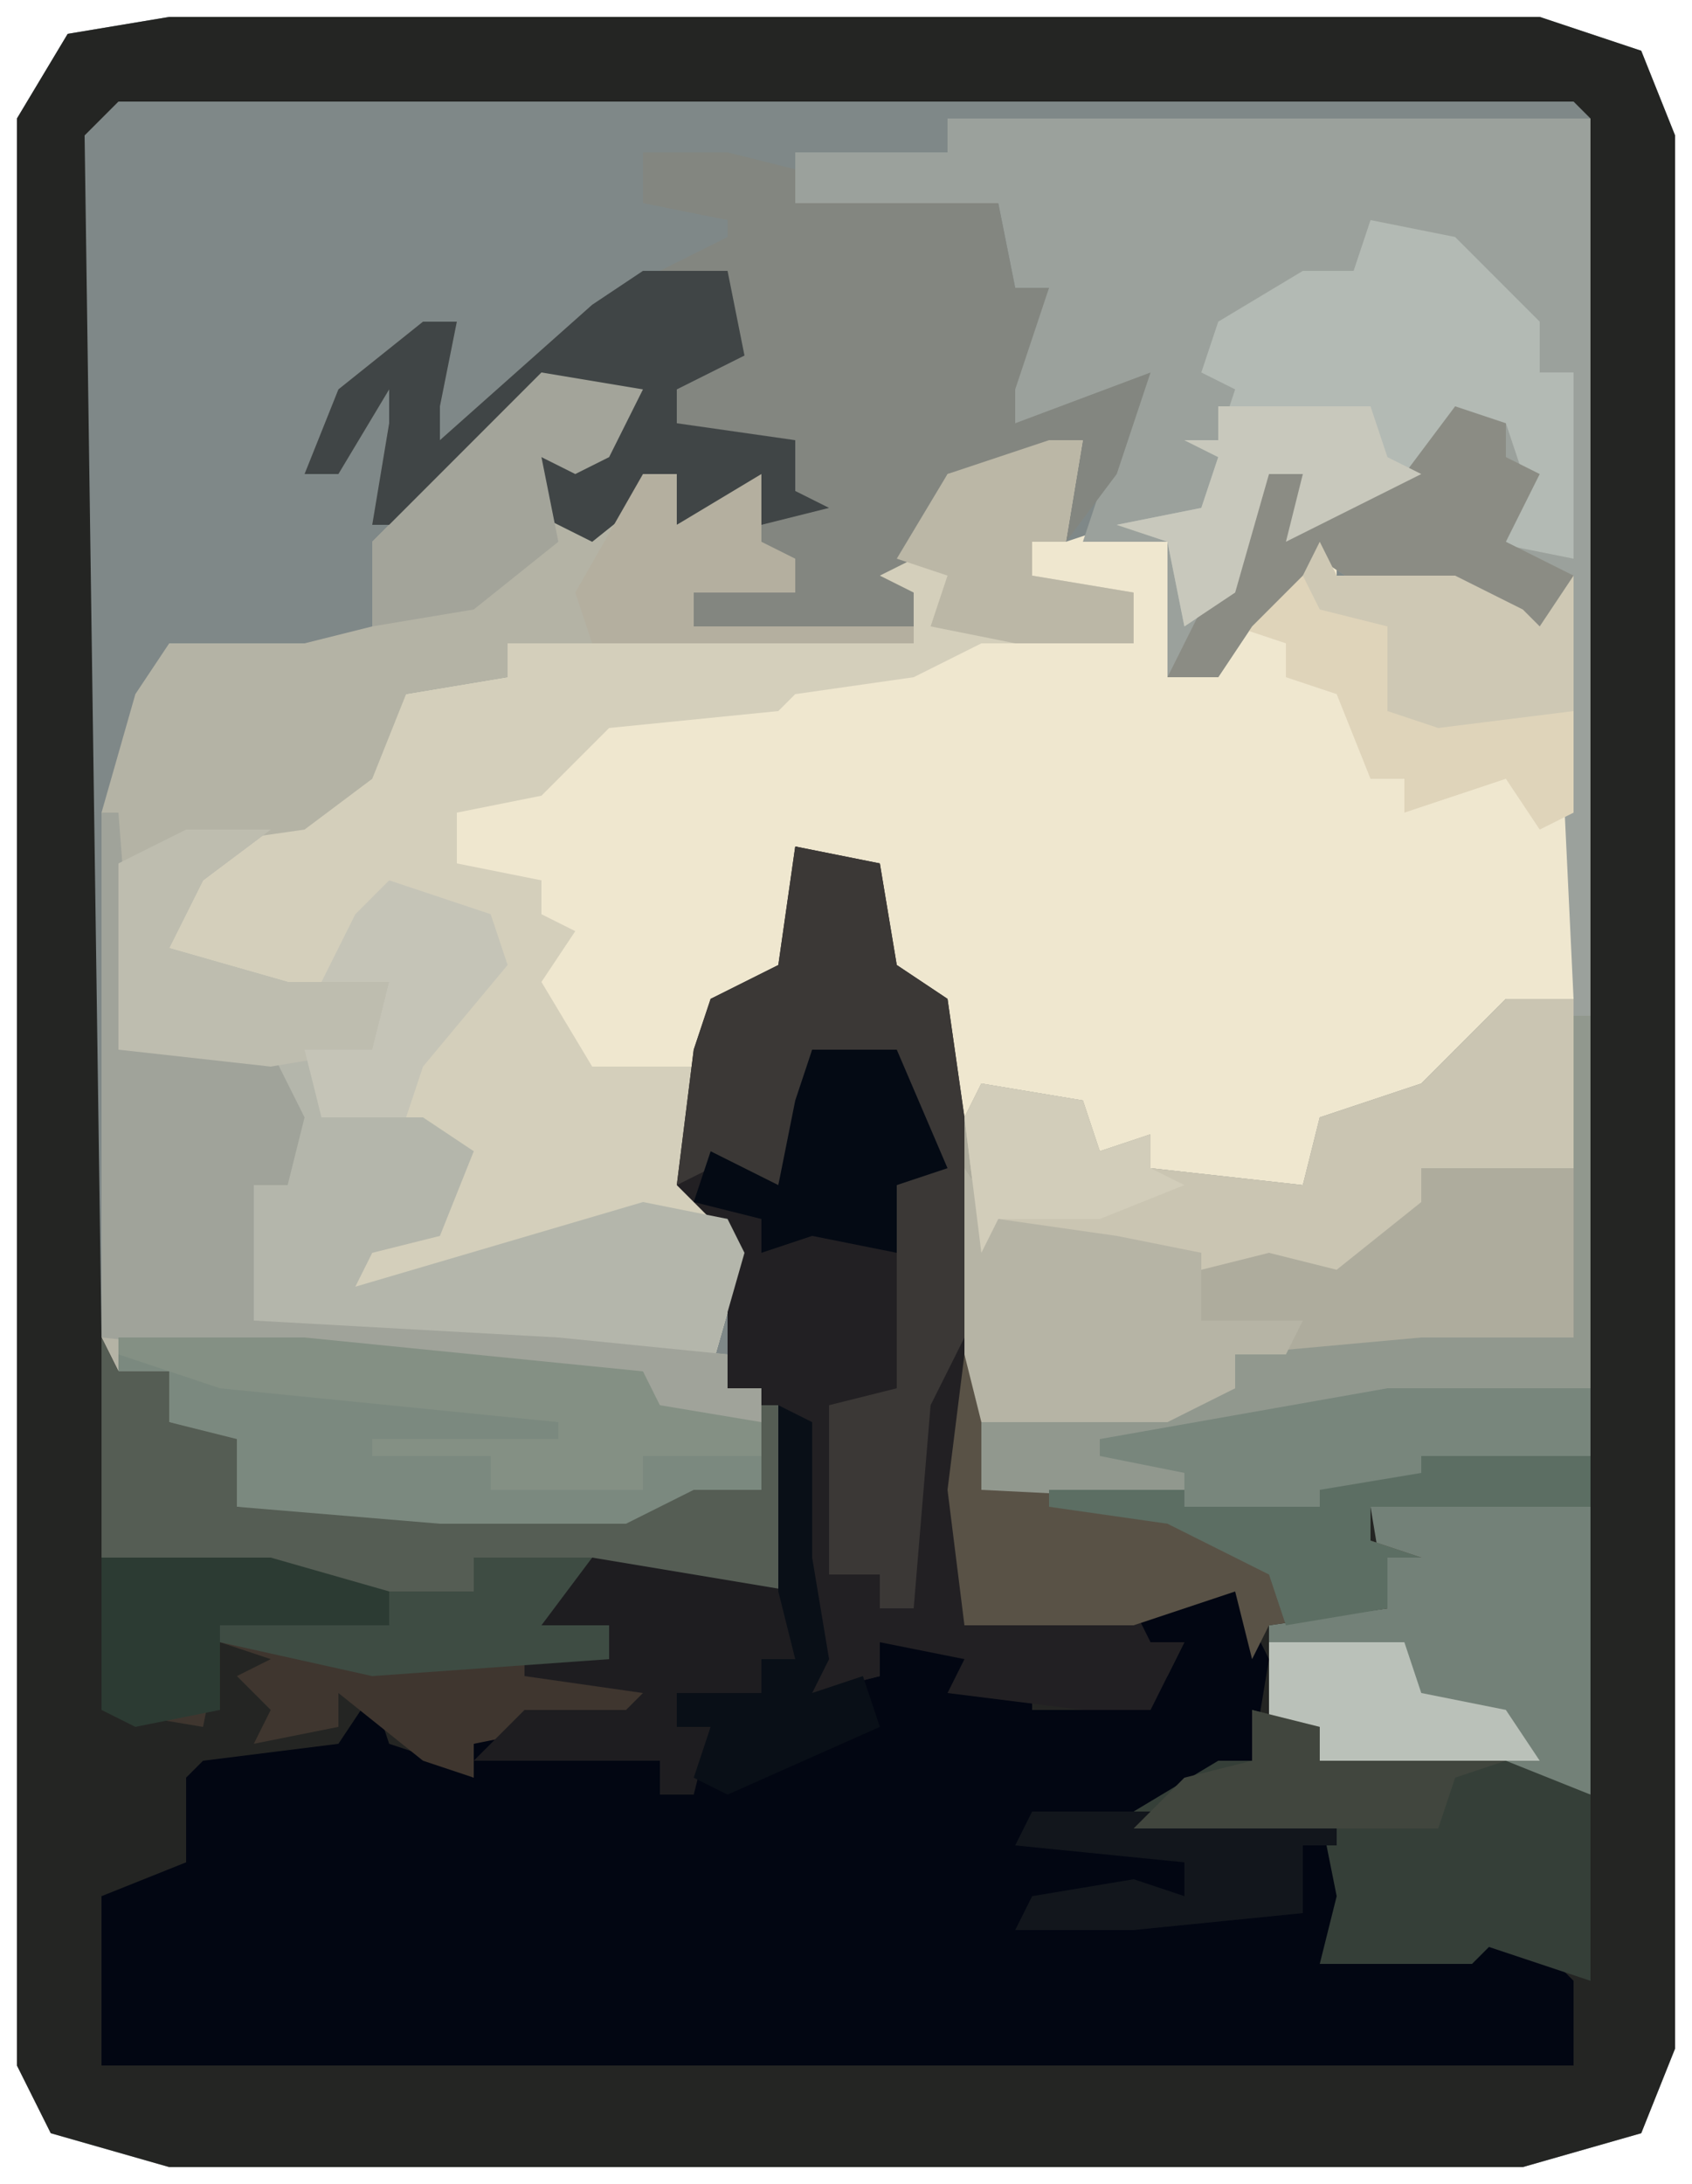
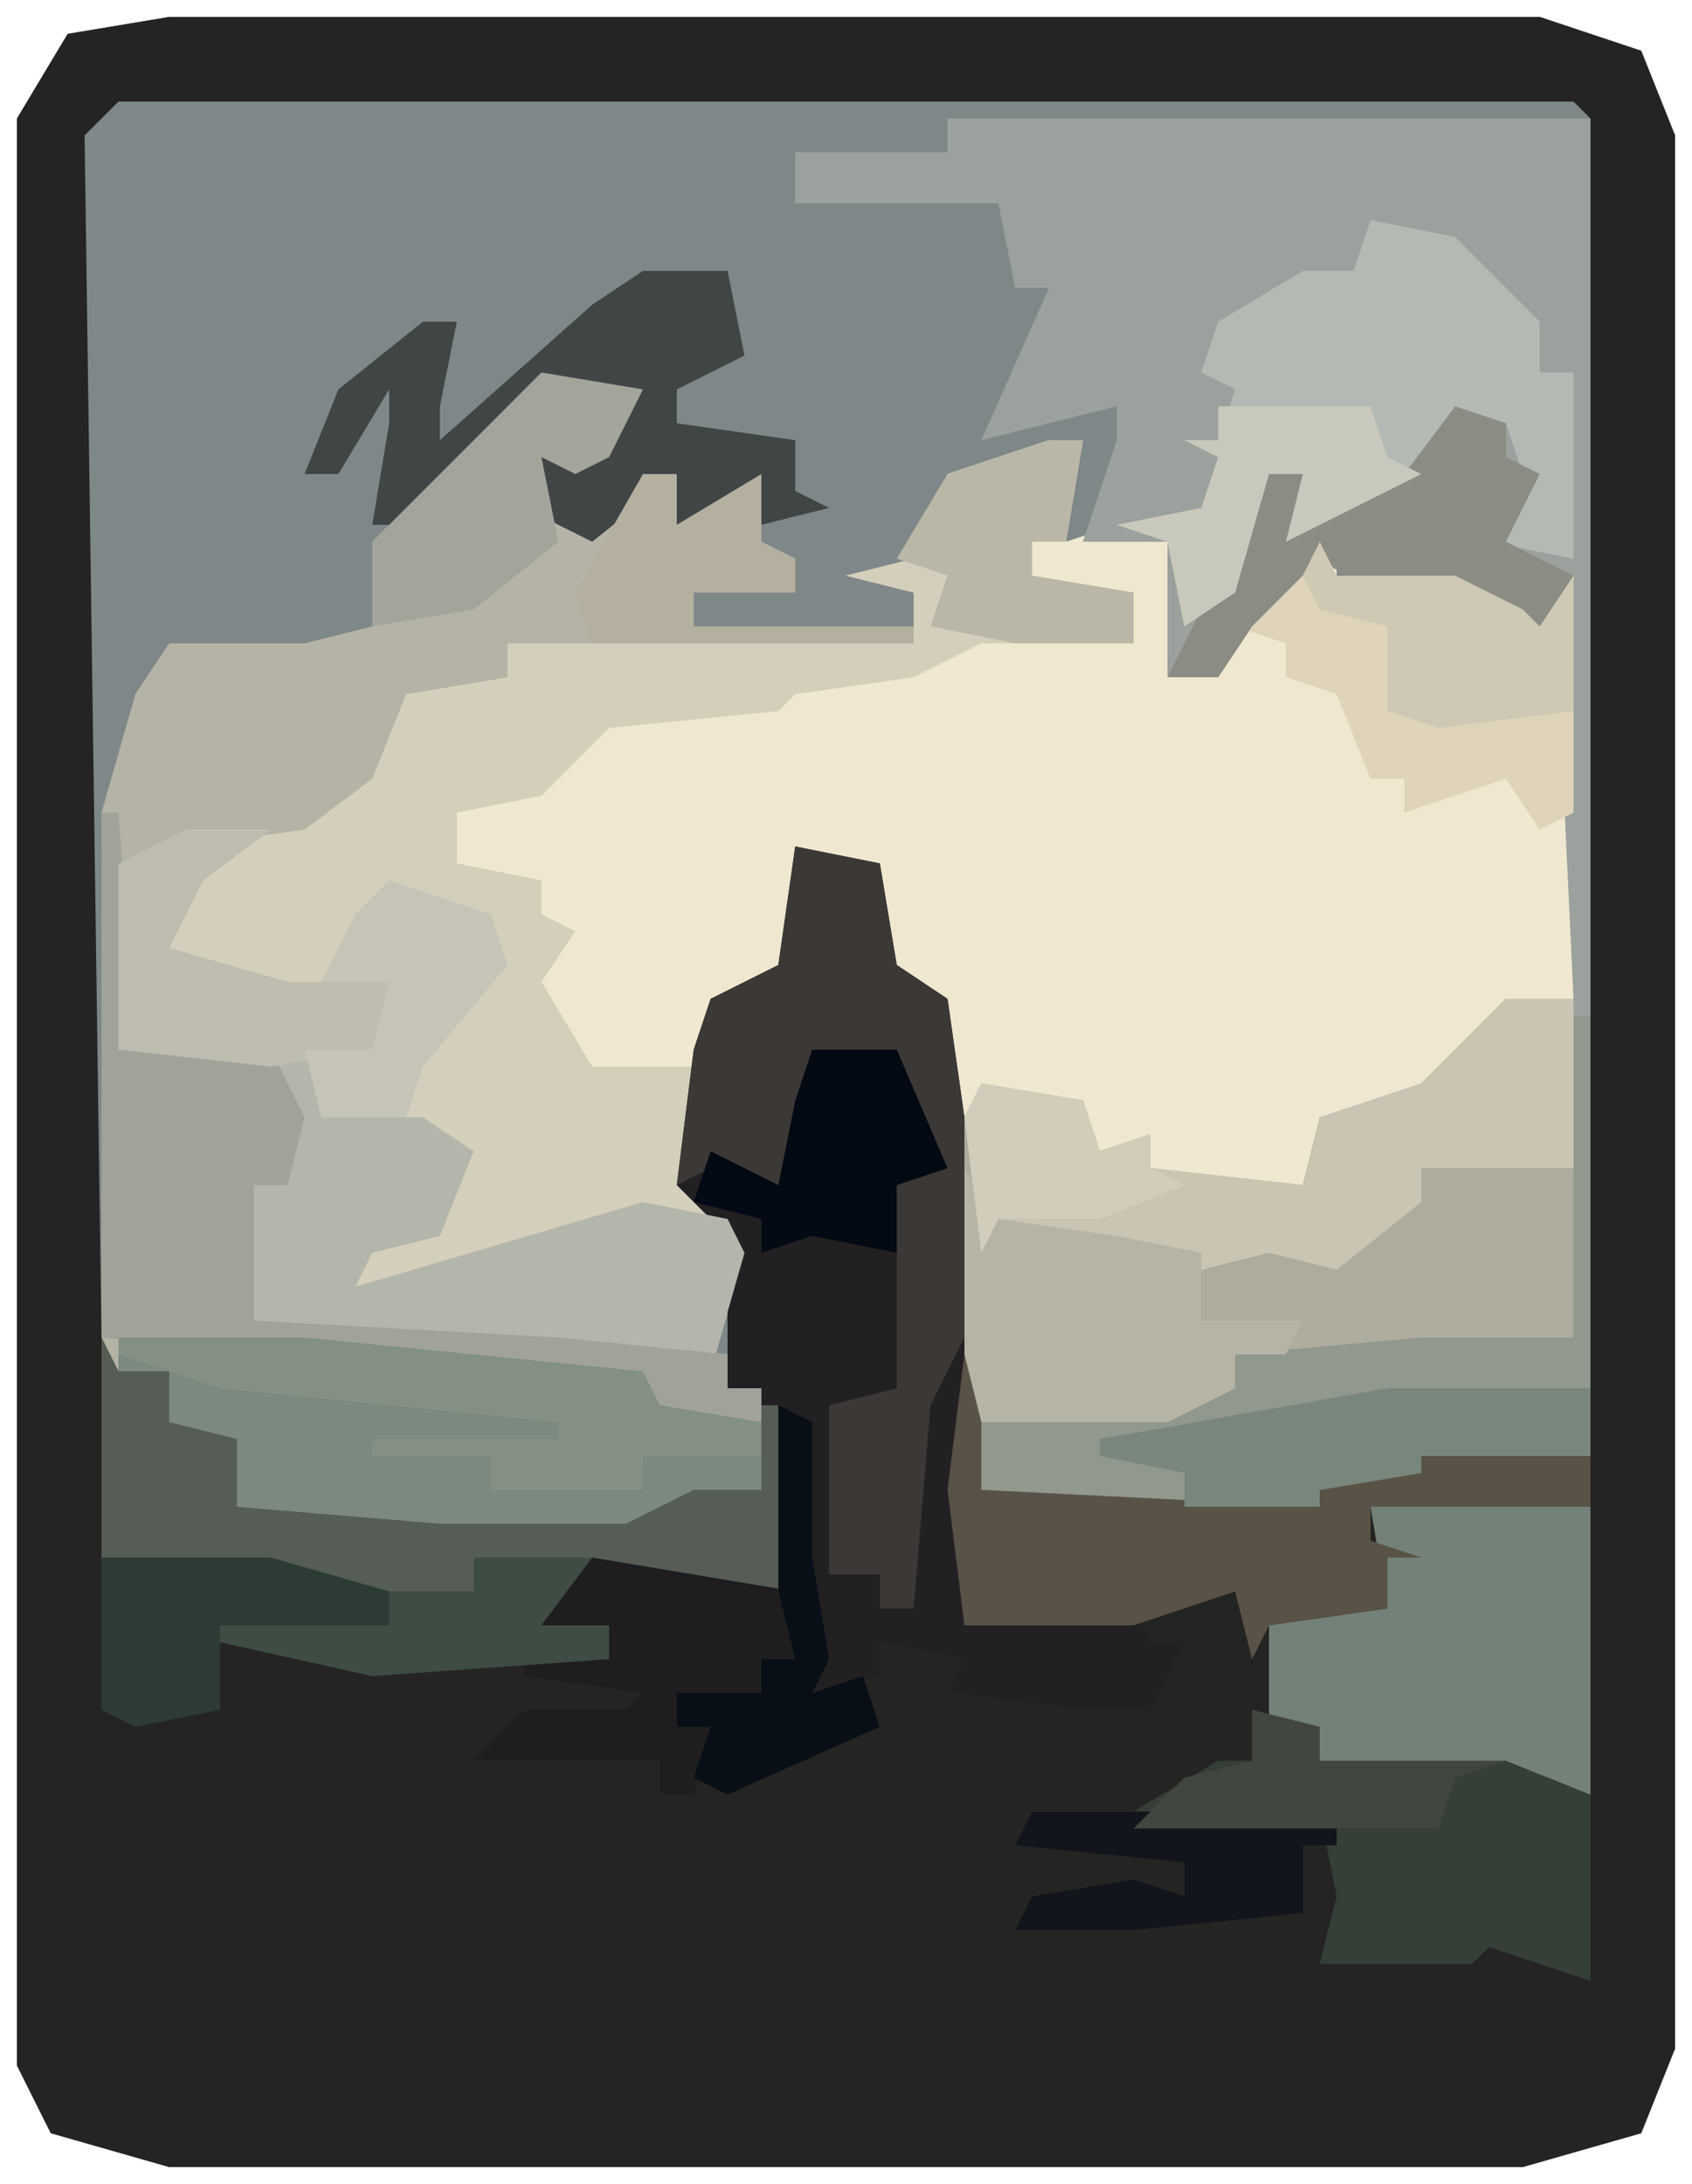
<svg xmlns="http://www.w3.org/2000/svg" version="1.1" width="100" height="129">
  <path d="M0,0 L81,0 L87,2 L89,7 L89,120 L87,125 L80,127 L0,127 L-7,125 L-9,121 L-9,6 L-6,1 Z M-5,6 Z M-5,120 Z " fill="#7F8888" transform="translate(10,1)" />
  <path d="M0,0 L81,0 L87,2 L89,7 L89,120 L87,125 L80,127 L0,127 L-7,125 L-9,121 L-9,6 L-6,1 Z M-3,5 L-5,7 L-4,78 L-3,80 L0,80 L0,83 L3,85 L4,88 L16,90 L27,90 L35,87 L35,81 L33,81 L34,72 L31,69 L32,58 L37,56 L37,49 L41,50 L43,57 L45,58 L48,87 L68,88 L68,87 L74,86 L74,85 L84,85 L84,6 L83,5 Z M-5,120 Z " fill="#242523" transform="translate(10,1)" />
  <path d="M0,0 L2,0 L1,6 L4,5 L7,6 L8,12 L7,14 L10,13 L14,7 L17,6 L17,8 L24,8 L28,10 L29,11 L31,8 L31,33 L24,36 L22,39 L16,41 L15,44 L8,44 L3,42 L0,39 L-4,38 L-4,40 L-6,40 L-7,33 L-10,31 L-11,25 L-15,24 L-15,31 L-20,33 L-21,44 L-18,48 L-20,55 L-43,53 L-47,52 L-48,47 L-47,44 L-45,43 L-46,37 L-55,36 L-55,25 L-51,23 L-42,21 L-38,15 L-32,14 L-32,12 L-29,11 L-8,12 L-8,9 L-12,8 L-8,7 L-6,2 Z " fill="#EFE7CF" transform="translate(62,26)" />
  <path d="M0,0 L38,0 L38,79 L28,79 L28,80 L22,81 L22,82 L2,81 L1,73 L1,59 L2,57 L8,58 L9,61 L12,60 L12,62 L21,63 L22,59 L28,57 L33,52 L37,52 L36,31 L29,29 L25,28 L22,26 L18,30 L16,33 L13,33 L13,25 L8,25 L10,19 L10,17 L2,19 L6,10 L4,10 L3,5 L-9,5 L-9,2 L0,2 Z " fill="#9BA19C" transform="translate(56,7)" />
-   <path d="M0,0 L2,1 L2,9 L3,15 L2,17 L6,16 L6,14 L12,14 L11,16 L14,17 L15,15 L15,18 L18,18 L19,16 L23,16 L24,14 L21,15 L21,13 L27,11 L29,15 L28,21 L23,24 L30,24 L33,24 L34,31 L33,32 L41,32 L43,30 L47,34 L47,39 L-40,39 L-40,29 L-35,27 L-35,22 L-34,21 L-26,20 L-24,17 L-23,20 L-20,21 L-18,22 L-18,20 L-13,18 L-8,17 L-15,16 L-15,15 L-10,15 L-10,13 L-14,13 L-13,10 L-10,9 L0,11 Z " fill="#020612" transform="translate(46,83)" />
  <path d="M0,0 L2,0 L1,6 L-1,6 L-1,8 L5,9 L5,12 L-4,12 L-8,14 L-15,15 L-16,16 L-26,17 L-30,21 L-35,22 L-35,25 L-30,26 L-30,28 L-28,29 L-30,32 L-27,37 L-21,37 L-21,44 L-18,48 L-20,55 L-43,53 L-47,52 L-48,47 L-47,44 L-45,43 L-46,37 L-55,36 L-55,25 L-51,23 L-42,21 L-38,15 L-32,14 L-32,12 L-29,11 L-8,12 L-8,9 L-12,8 L-8,7 L-6,2 Z " fill="#D4CFBB" transform="translate(62,26)" />
  <path d="M0,0 L6,1 L4,5 L2,6 L0,5 L2,8 L4,9 L6,6 L8,6 L8,9 L13,6 L13,10 L15,11 L15,13 L9,13 L9,15 L22,15 L22,16 L-2,16 L-2,18 L-8,19 L-10,24 L-14,27 L-21,28 L-25,29 L-24,39 L-16,40 L-14,44 L-15,48 L-17,48 L-17,56 L1,57 L11,58 L11,60 L13,60 L13,66 L5,69 L-6,69 L-18,67 L-19,63 L-22,62 L-22,59 L-25,59 L-26,57 L-26,26 L-24,19 L-22,16 L-14,16 L-10,15 L-10,10 Z " fill="#B4B3A5" transform="translate(32,22)" />
  <path d="M0,0 L5,1 L6,7 L9,9 L10,16 L10,42 L11,44 L10,46 L20,45 L21,47 L23,47 L21,51 L17,51 L9,50 L10,48 L5,47 L5,49 L1,50 L0,34 L-4,32 L-4,23 L-7,20 L-6,12 L-5,9 L-1,7 Z " fill="#222023" transform="translate(47,50)" />
  <path d="M0,0 L4,0 L4,20 L-5,21 L-16,21 L-16,23 L-20,25 L-31,25 L-32,21 L-32,7 L-31,5 L-25,6 L-24,9 L-21,8 L-21,10 L-12,11 L-11,7 L-5,5 Z " fill="#AEAC9D" transform="translate(89,59)" />
-   <path d="M0,0 L5,0 L9,1 L9,3 L21,3 L22,8 L24,8 L22,14 L22,16 L30,13 L28,19 L25,23 L26,17 L18,19 L16,24 L14,25 L16,26 L16,28 L3,28 L3,26 L7,24 L6,20 L2,22 L2,19 L-3,23 L-7,21 L-6,18 L-2,17 L-1,15 L-6,14 L-14,22 L-16,22 L-15,16 L-15,14 L-18,19 L-20,19 L-18,14 L-13,10 L-11,10 L-12,15 L-12,17 L-3,9 L5,5 L5,4 L0,3 Z " fill="#838680" transform="translate(38,9)" />
-   <path d="M0,0 L1,2 L4,2 L4,5 L8,6 L8,10 L20,11 L31,11 L35,9 L39,9 L39,4 L40,4 L40,15 L33,15 L29,14 L26,17 L30,17 L30,19 L33,22 L27,23 L22,24 L22,26 L19,25 L14,21 L14,23 L9,24 L10,22 L8,20 L10,19 L7,18 L6,23 L0,22 Z " fill="#3F362F" transform="translate(6,79)" />
  <path d="M0,0 L5,0 L1,3 L-1,7 L6,9 L12,9 L11,13 L8,14 L8,17 L14,17 L17,19 L15,24 L11,25 L10,27 L27,22 L32,23 L33,25 L31,32 L8,30 L4,29 L3,24 L4,21 L6,20 L5,14 L-4,13 L-4,2 Z " fill="#B4B6AB" transform="translate(11,49)" />
  <path d="M0,0 L11,0 L31,2 L32,4 L38,5 L38,9 L30,12 L19,12 L7,10 L6,6 L3,5 L3,2 L0,2 Z " fill="#7B897F" transform="translate(7,79)" />
  <path d="M0,0 L5,1 L10,6 L10,9 L12,9 L12,20 L7,19 L9,15 L8,12 L4,13 L2,16 L-5,19 L-4,15 L-6,15 L-8,22 L-11,24 L-12,19 L-15,18 L-10,17 L-9,14 L-11,13 L-9,13 L-8,10 L-10,9 L-9,6 L-4,3 L-1,3 Z " fill="#B3BAB4" transform="translate(81,13)" />
  <path d="M0,0 L5,1 L6,7 L9,9 L10,16 L10,29 L8,33 L7,45 L5,45 L5,43 L2,43 L2,33 L6,32 L6,20 L8,18 L6,13 L1,12 L0,16 L-1,20 L-5,19 L-7,20 L-6,12 L-5,9 L-1,7 Z " fill="#3B3836" transform="translate(47,50)" />
  <path d="M0,0 L13,0 L13,17 L-3,15 L-3,13 L-6,13 L-6,7 L1,6 Z " fill="#738178" transform="translate(81,89)" />
  <path d="M0,0 L4,0 L4,10 L-5,10 L-5,12 L-10,16 L-14,15 L-18,16 L-30,13 L-31,15 L-32,7 L-31,5 L-25,6 L-24,9 L-21,8 L-21,10 L-12,11 L-11,7 L-5,5 Z " fill="#CAC5B2" transform="translate(89,59)" />
  <path d="M0,0 L1,0 L2,13 L10,14 L12,18 L11,22 L9,22 L9,30 L27,31 L37,32 L37,34 L39,34 L39,36 L33,36 L32,33 L19,33 L0,31 Z " fill="#A0A39A" transform="translate(6,48)" />
  <path d="M0,0 L1,0 L1,8 L20,8 L20,7 L25,6 L25,5 L33,5 L37,6 L37,9 L24,9 L24,11 L27,12 L25,12 L25,15 L18,16 L17,18 L16,14 L10,16 L0,16 L-1,8 Z " fill="#595246" transform="translate(57,80)" />
  <path d="M0,0 L1,0 L1,26 L-9,26 L-9,27 L-15,28 L-15,29 L-35,28 L-35,24 L-24,23 L-20,22 L-20,20 L-9,19 L0,19 Z " fill="#91988E" transform="translate(93,60)" />
  <path d="M0,0 L4,1 L4,3 L15,3 L20,5 L20,16 L14,14 L13,15 L4,15 L5,11 L4,6 L-3,7 L-7,6 L-2,3 L0,3 Z " fill="#353F38" transform="translate(74,101)" />
  <path d="M0,0 L1,2 L4,2 L4,5 L8,6 L8,10 L20,11 L31,11 L35,9 L39,9 L39,4 L40,4 L40,15 L33,15 L22,13 L22,15 L11,15 L10,14 L0,13 Z " fill="#555D54" transform="translate(6,79)" />
  <path d="M0,0 L1,2 L8,2 L12,4 L13,5 L15,2 L15,16 L13,17 L11,14 L5,16 L5,14 L3,14 L1,9 L-2,8 L-2,6 L-5,5 Z " fill="#DFD4BA" transform="translate(78,32)" />
  <path d="M0,0 L5,0 L6,5 L2,7 L2,9 L9,10 L9,13 L11,14 L7,15 L6,13 L2,15 L2,12 L-3,16 L-7,14 L-6,11 L-2,10 L-1,8 L-6,7 L-14,15 L-16,15 L-15,9 L-15,7 L-18,12 L-20,12 L-18,7 L-13,3 L-11,3 L-12,8 L-12,10 L-3,2 Z M6,1 Z " fill="#404546" transform="translate(38,16)" />
  <path d="M0,0 L2,3 L9,4 L14,5 L14,9 L20,9 L19,11 L16,11 L16,13 L12,15 L1,15 L0,11 Z " fill="#B6B4A5" transform="translate(57,69)" />
  <path d="M0,0 L3,1 L3,3 L5,4 L3,8 L7,10 L5,14 L-1,12 L-5,11 L-8,9 L-12,13 L-14,16 L-17,16 L-15,12 L-13,10 L-11,3 L-8,4 L-8,6 L-3,4 Z " fill="#8B8C84" transform="translate(86,24)" />
  <path d="M0,0 L12,2 L12,6 L10,6 L10,8 L5,8 L5,10 L7,10 L6,14 L4,14 L4,12 L-7,12 L-4,9 L2,9 L3,8 L-4,7 L-4,6 L1,6 L1,4 L-3,4 L-2,1 Z " fill="#1E1D20" transform="translate(35,92)" />
  <path d="M0,0 L11,0 L31,2 L32,4 L38,5 L38,7 L31,7 L31,9 L22,9 L22,7 L15,7 L15,6 L26,6 L26,5 L6,3 L0,1 Z " fill="#849084" transform="translate(7,79)" />
-   <path d="M0,0 L8,0 L12,1 L12,4 L-1,4 L-1,6 L2,7 L0,7 L0,10 L-6,11 L-7,8 L-13,5 L-20,4 L-20,3 L-5,3 L-5,2 L0,1 Z " fill="#5C6E63" transform="translate(82,85)" />
  <path d="M0,0 L12,0 L12,4 L2,4 L2,5 L-4,6 L-4,7 L-12,7 L-12,5 L-17,4 L-17,3 Z " fill="#78867C" transform="translate(82,82)" />
  <path d="M0,0 L5,0 L1,3 L-1,7 L6,9 L12,9 L11,13 L5,14 L-4,13 L-4,2 Z " fill="#BEBDAF" transform="translate(11,49)" />
  <path d="M0,0 L6,1 L4,5 L2,6 L0,5 L1,10 L-4,14 L-10,15 L-10,10 Z " fill="#A3A49A" transform="translate(32,22)" />
  <path d="M0,0 L5,0 L8,7 L5,8 L5,12 L0,11 L-3,12 L-3,10 L-7,9 L-6,6 L-2,8 L-1,3 Z " fill="#040A14" transform="translate(48,62)" />
  <path d="M0,0 L10,0 L17,2 L17,4 L7,4 L7,9 L2,10 L0,9 Z " fill="#2C3B33" transform="translate(6,92)" />
  <path d="M0,0 L2,0 L2,3 L7,0 L7,4 L9,5 L9,7 L3,7 L3,9 L16,9 L16,10 L-3,10 L-4,7 Z " fill="#B4AF9F" transform="translate(38,28)" />
  <path d="M0,0 L6,2 L7,5 L2,11 L1,14 L-4,14 L-5,10 L-1,10 L0,6 L-4,6 L-2,2 Z " fill="#C5C4B7" transform="translate(23,52)" />
  <path d="M0,0 L1,2 L8,2 L12,4 L13,5 L15,2 L15,10 L7,11 L4,10 L4,5 L0,4 L-1,2 Z " fill="#CEC8B4" transform="translate(78,32)" />
  <path d="M0,0 L2,0 L1,6 L-1,6 L-1,8 L5,9 L5,12 L-2,12 L-7,11 L-6,8 L-9,7 L-6,2 Z " fill="#BBB7A6" transform="translate(62,26)" />
  <path d="M0,0 L9,0 L10,3 L12,4 L4,8 L5,4 L3,4 L1,11 L-2,13 L-3,8 L-6,7 L-1,6 L0,3 L-2,2 L0,2 Z " fill="#C8C8BC" transform="translate(72,24)" />
  <path d="M0,0 L2,1 L2,3 L0,3 L0,7 L-10,8 L-17,8 L-16,6 L-10,5 L-7,6 L-7,4 L-17,3 L-16,1 L-1,1 Z " fill="#12161C" transform="translate(77,106)" />
  <path d="M0,0 L7,0 L4,4 L8,4 L8,6 L-6,7 L-15,5 L-15,4 L-5,4 L-5,2 L0,2 Z " fill="#3E4C43" transform="translate(28,92)" />
-   <path d="M0,0 L8,0 L9,3 L14,4 L16,7 L3,7 L3,5 L0,5 Z " fill="#BAC1B9" transform="translate(75,97)" />
  <path d="M0,0 L2,1 L2,9 L3,15 L2,17 L5,16 L6,19 L-3,23 L-5,22 L-4,19 L-6,19 L-6,17 L-1,17 L-1,15 L1,15 L0,11 Z " fill="#090F17" transform="translate(46,83)" />
  <path d="M0,0 L4,1 L4,3 L15,3 L12,4 L11,7 L5,7 L2,7 L-7,7 L-4,4 L0,3 Z " fill="#41463E" transform="translate(74,101)" />
  <path d="M0,0 L6,1 L7,4 L10,3 L10,5 L12,6 L7,8 L1,8 L0,10 L-1,2 Z " fill="#D2CDBA" transform="translate(58,64)" />
</svg>